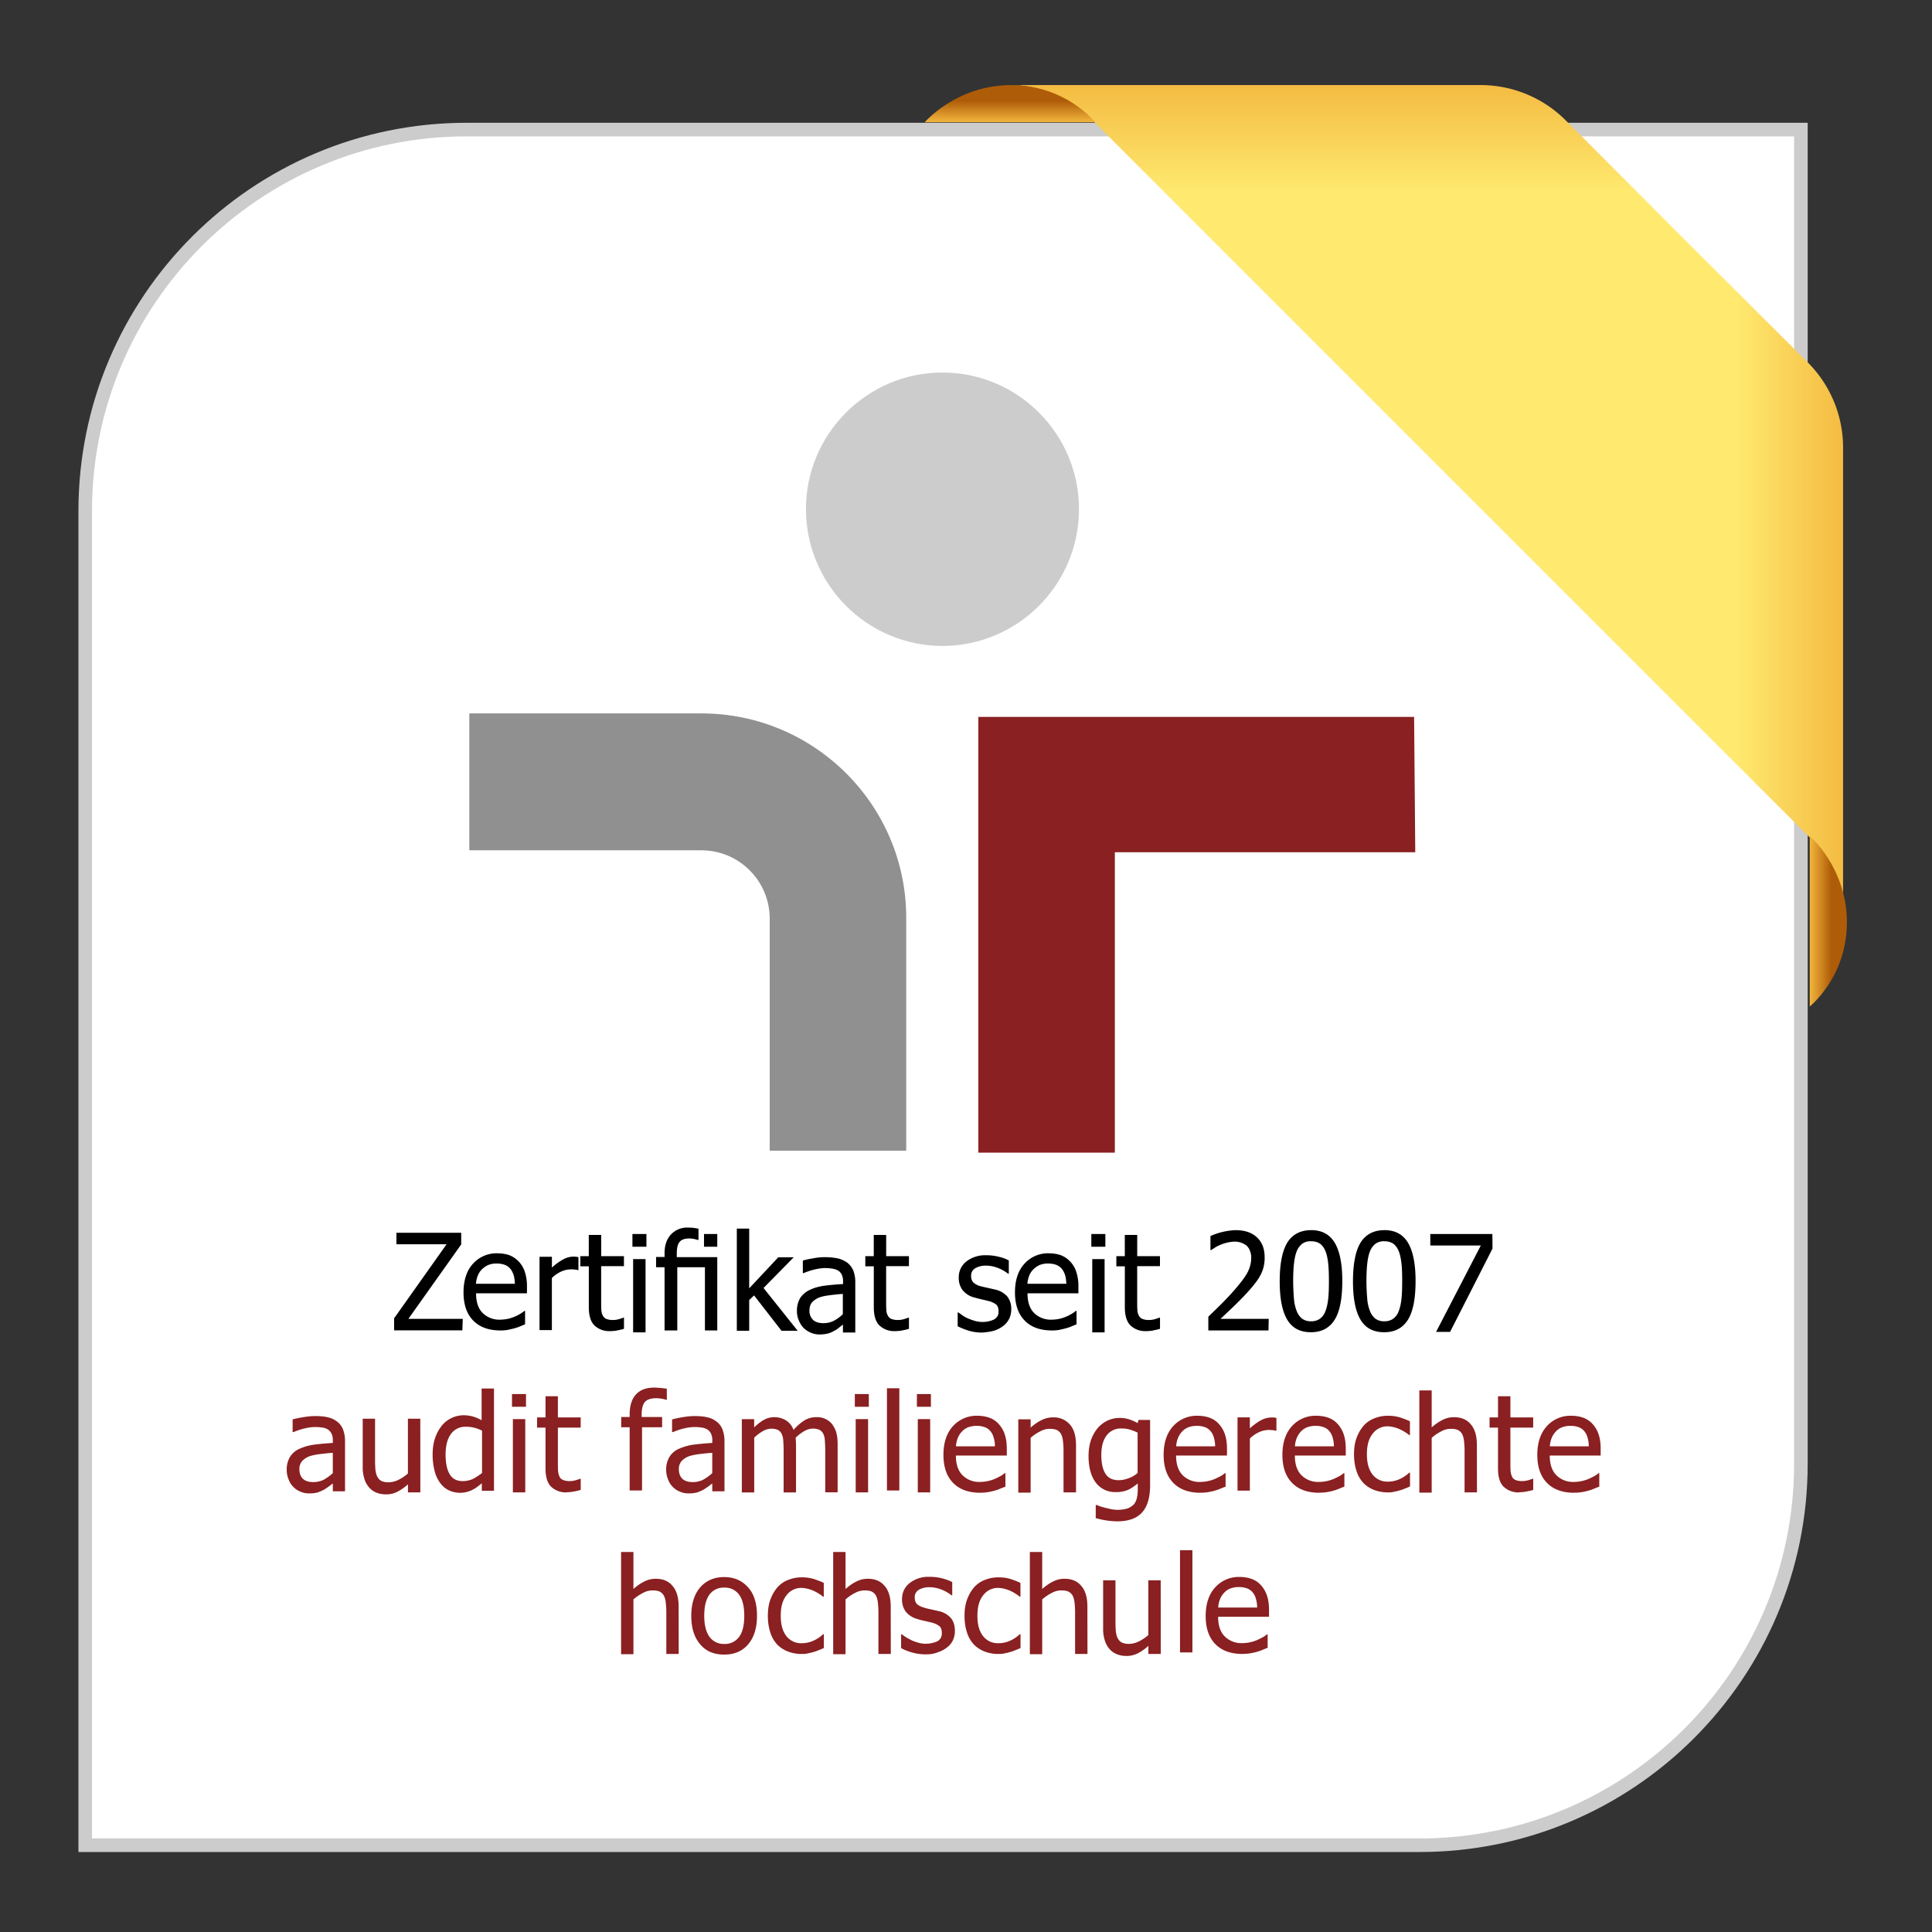
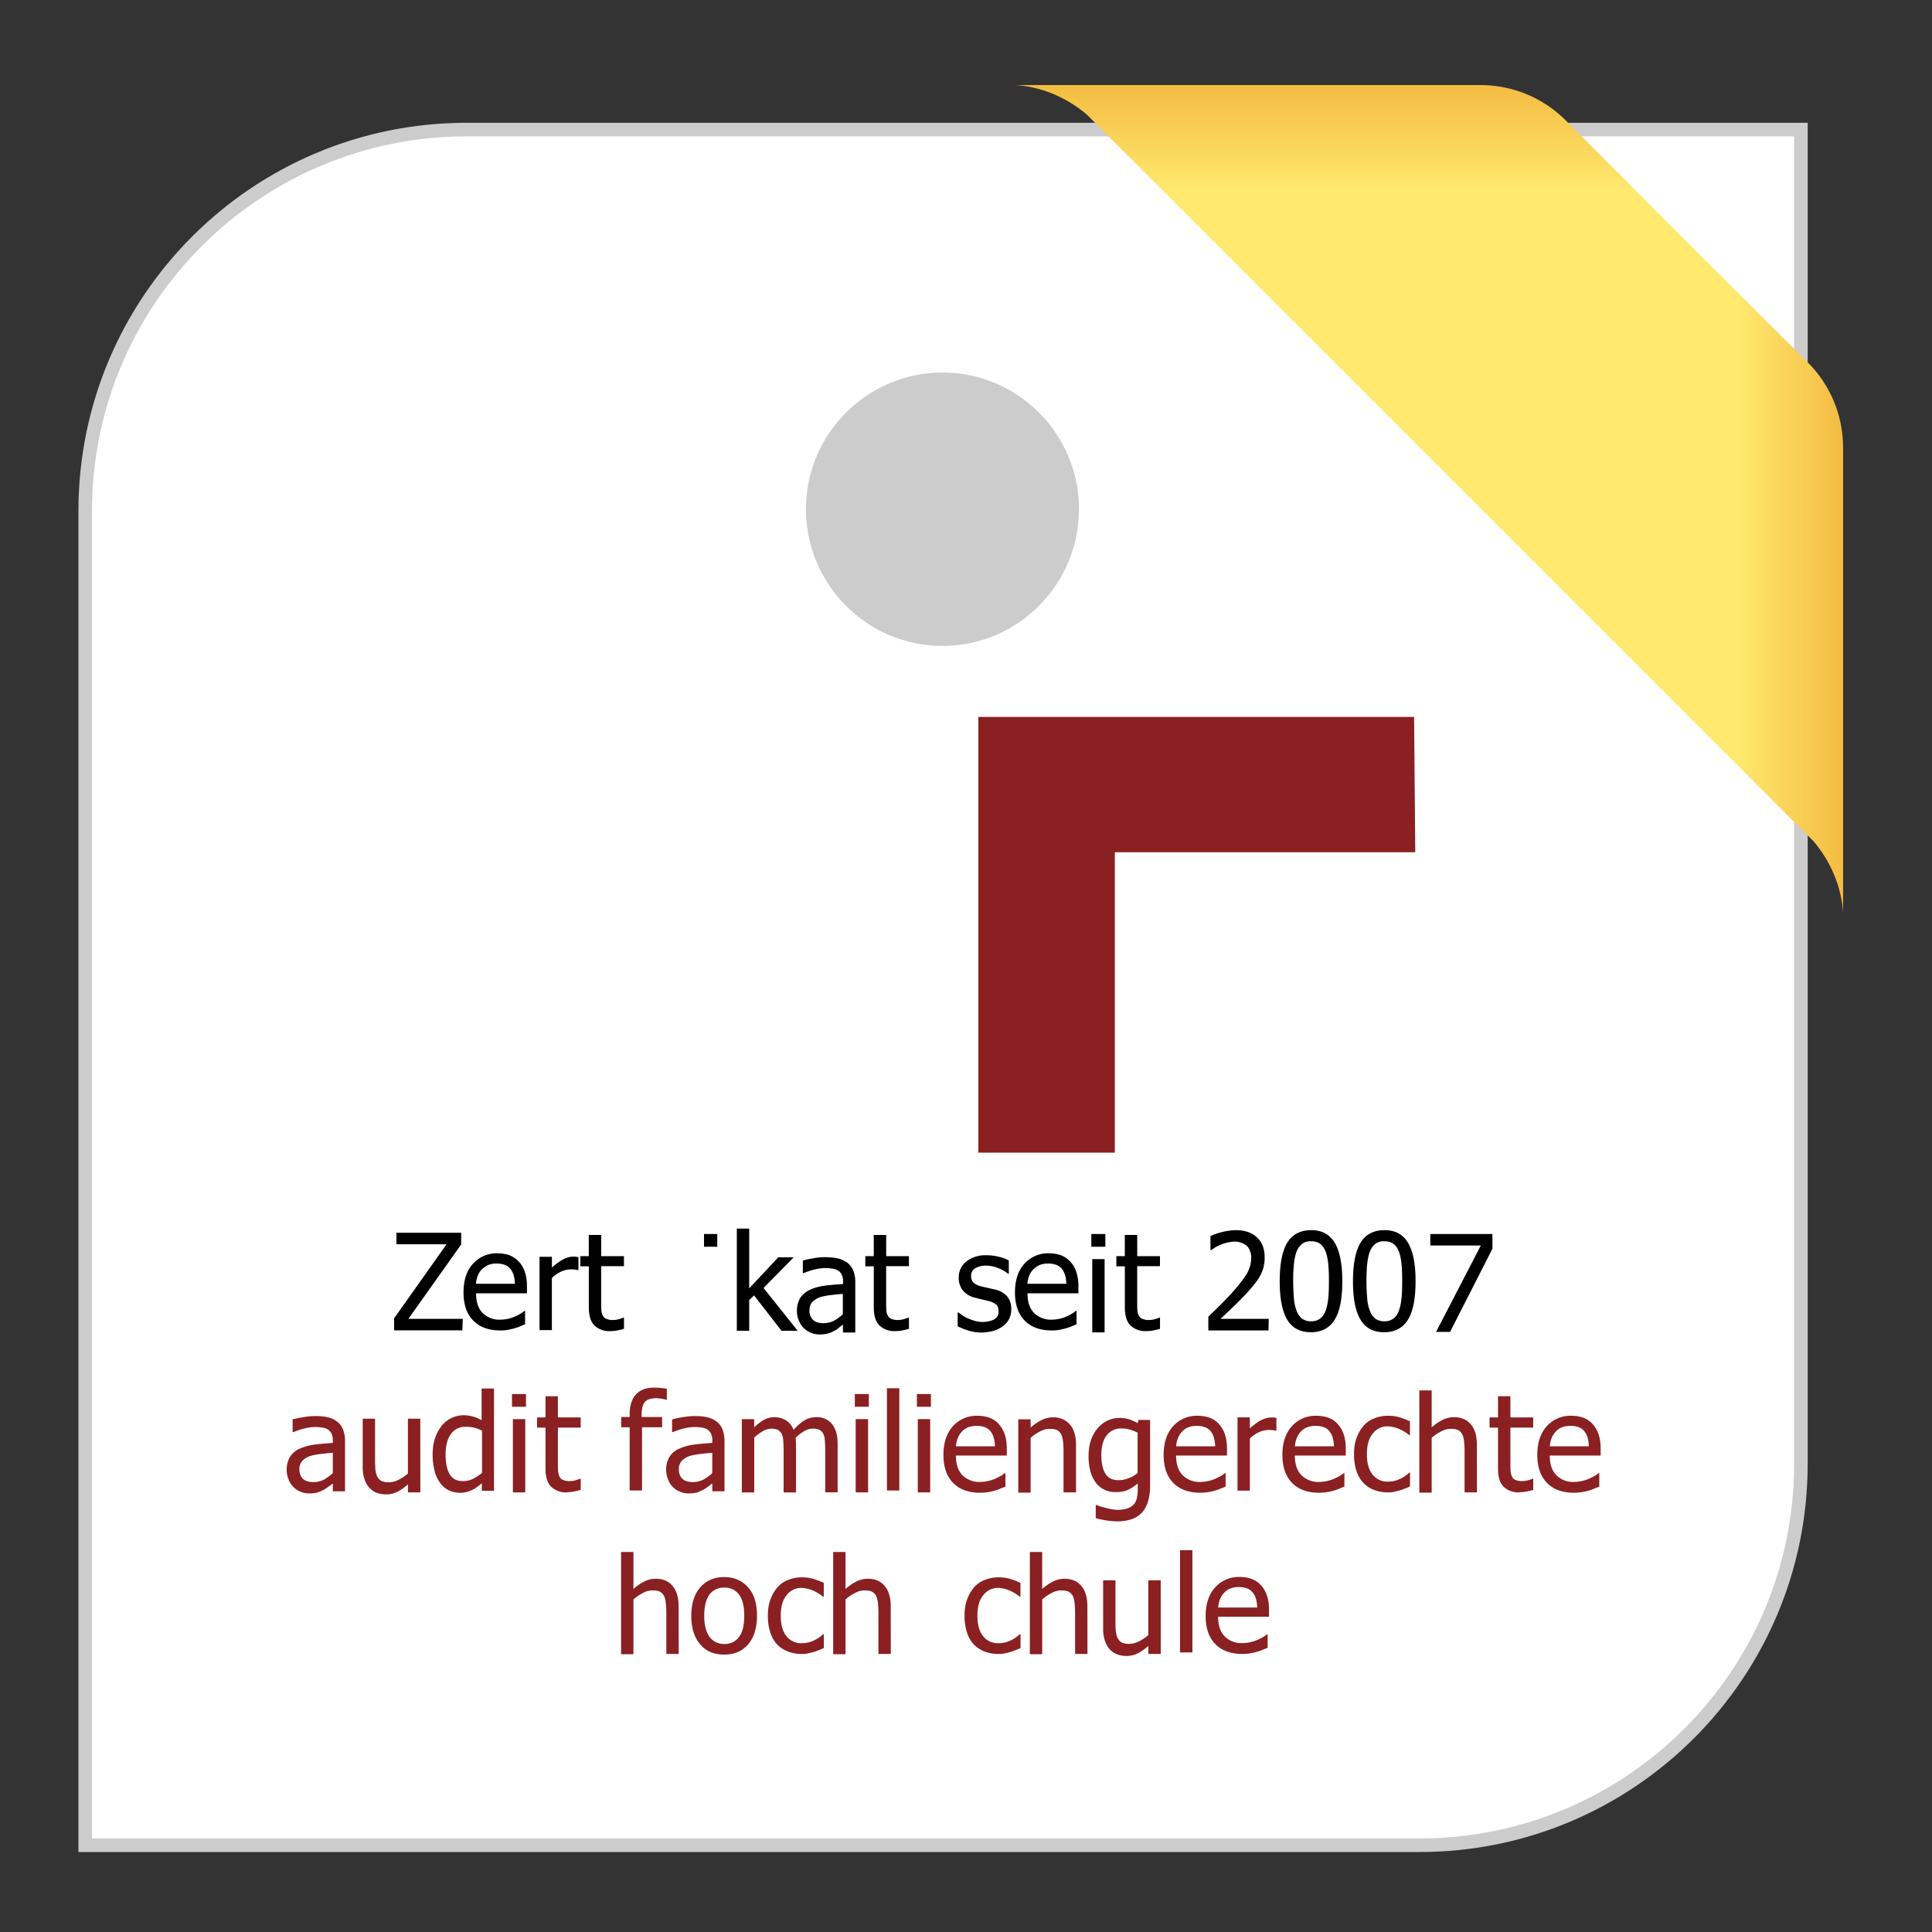
<svg xmlns="http://www.w3.org/2000/svg" xmlns:xlink="http://www.w3.org/1999/xlink" viewBox="0 0 50.1 50.1">
  <rect x="0" y="0" width="50.1" height="50.1" fill="#333333" stroke="none" />
  <defs>
    <linearGradient id="c" x1="18.5" x2="21" y1="43.8" y2="43.8" gradientTransform="matrix(0 .381 -.381 0 42.9 -4.83)" gradientUnits="userSpaceOnUse">
      <stop offset=".413" stop-color="#AF5C08" />
      <stop offset="1" stop-color="#F3B63D" />
    </linearGradient>
    <linearGradient id="a" x1="18.8" x2="45.7" y1="20.5" y2="20.5" gradientTransform="matrix(0 .818 -.818 0 88.7 -14.2)" gradientUnits="userSpaceOnUse">
      <stop offset="0" stop-color="#F0AA31" />
      <stop offset=".172" stop-color="#FFE96F" />
    </linearGradient>
  </defs>
  <path fill="#fff" stroke="#ccc" stroke-width=".352" d="M12.1 3.36h34.6v34.6c0 5.46-4.43 9.89-9.89 9.89H2.21v-34.6c0-5.46 4.43-9.89 9.89-9.89z" />
  <path id="b" fill="url(#a)" stroke-width=".818" d="M40.6 3.12a3.117 3.117 0 0 0-2.2-.914H26.3c.259.008 1.08.088 1.88.762l9.45 9.45 6.13-6.13z" />
  <use xlink:href="#b" width="100%" height="100%" transform="matrix(0 -1 -1 0 50 50)" />
-   <path id="d" fill="url(#c)" stroke-width=".381" d="M28.4 3.17s-.762-.963-2.18-.963c-1.42 0-2.24.963-2.24.963z" />
  <use xlink:href="#d" width="100%" height="100%" transform="rotate(90 26.2 23.9)" />
  <g stroke-width=".465">
    <path fill="#ccc" d="M20.9 13.2c0-1.95 1.59-3.54 3.54-3.54s3.54 1.59 3.54 3.54c0 1.96-1.59 3.55-3.54 3.55s-3.54-1.59-3.54-3.55" />
    <path fill="#8a2021" d="M36.7 22.1h-7.79v7.79h-3.54v-11.3h11.3z" />
-     <path fill="#909090" d="M18.2 18.5h-6.03v3.55h6.02c.977 0 1.77.796 1.77 1.77v6.02h3.54v-6.03c.005-2.93-2.38-5.31-5.31-5.31" />
  </g>
  <g stroke-width=".465">
    <path d="M12 34.2h-1.41l1.37-1.93v-.302h-1.68v.298h1.3l-1.36 1.92v.312h1.77z" />
    <path id="f" stroke-width=".465" d="M12.9 32.5a.822.822 0 0 0-.638.274c-.163.181-.242.428-.242.74 0 .316.084.559.252.731.168.172.405.256.707.256.065 0 .131-.005.182-.014.051-.01.107-.024.167-.038.047-.014.093-.027.149-.05a4.79 4.79 0 0 1 .139-.057v-.35h-.014a.887.887 0 0 1-.098.07c-.042.024-.088.052-.144.075a1.048 1.048 0 0 1-.182.061 1.02 1.02 0 0 1-.205.023.613.613 0 0 1-.46-.176c-.113-.116-.168-.284-.168-.507h1.32v-.173a1.17 1.17 0 0 0-.056-.386.69.69 0 0 0-.395-.428.93.93 0 0 0-.312-.05zm-.024.265c.089 0 .16.014.22.037.06.024.106.061.144.107.033.042.06.098.08.158.018.06.028.134.032.223h-1.01v.005-.005a.722.722 0 0 1 .047-.209.474.474 0 0 1 .11-.167.567.567 0 0 1 .165-.112.592.592 0 0 1 .218-.037z" />
    <path d="M15 32.6c-.019-.005-.037-.005-.056-.01-.014 0-.042-.004-.074-.004a.557.557 0 0 0-.251.065 1.394 1.394 0 0 0-.307.22v-.28h-.321v1.9h.32v-1.35a.823.823 0 0 1 .243-.168.635.635 0 0 1 .353-.05.2.2 0 0 1 .075.013H15z" />
    <path id="e" stroke-width=".465" d="M16 34.5c.06-.01.121-.023.181-.042v-.289h-.019a.724.724 0 0 1-.107.037.53.53 0 0 1-.154.024.472.472 0 0 1-.177-.028.191.191 0 0 1-.093-.089.32.32 0 0 1-.037-.149c-.005-.05-.005-.126-.005-.223v-.907h.591v-.26h-.59v-.55h-.322v.55h-.219v.264h.22v1.06c0 .214.046.372.143.47a.553.553 0 0 0 .41.15c.056 0 .116-.005.177-.015" />
-     <path d="M16.4 32v.33h.363V32zm.018.651v1.9h.322v-1.9zM18.6 32.6h-1.05v-.098c0-.135.023-.233.07-.293.046-.06.13-.093.25-.093a.66.66 0 0 1 .136.014l.088.023h.019v-.292c-.033-.005-.07-.01-.121-.02a1.604 1.604 0 0 0-.163-.008.572.572 0 0 0-.428.177c-.112.12-.168.284-.168.489v.097h-.22v.265h.22v1.64h.33v-1.64h.717v1.64h.32z" />
    <path d="M18.6 32h-.344v.33h.344zm1.2 1.4.782-.796h-.4l-.754.805v-1.55h-.321v2.65h.321v-.796l.126-.121.712.917h.419zm1.6-.8c-.107 0-.218.01-.325.033a2.037 2.037 0 0 0-.256.055v.326h.02c.101-.042.2-.075.302-.098s.185-.033.26-.033c.065 0 .121.005.182.015.06.009.112.027.15.05a.247.247 0 0 1 .096.108.409.409 0 0 1 .033.182v.06a6.51 6.51 0 0 0-.47.041c-.144.019-.27.052-.377.103a.598.598 0 0 0-.265.218.64.64 0 0 0-.084.335.6.6 0 0 0 .047.242c.032.08.07.14.122.195a.654.654 0 0 0 .185.126c.07.028.144.047.224.047.093 0 .168-.01.224-.024a.691.691 0 0 0 .163-.07.482.482 0 0 0 .125-.083c.042-.033.08-.06.103-.08v.206h.32v-1.3a.825.825 0 0 0-.05-.303.517.517 0 0 0-.154-.205.72.72 0 0 0-.242-.112 1.623 1.623 0 0 0-.331-.033zm.456.954v.525a.974.974 0 0 1-.228.168.582.582 0 0 1-.274.065c-.116 0-.209-.028-.27-.084a.325.325 0 0 1-.093-.246c0-.098.028-.172.084-.228a.516.516 0 0 1 .209-.121c.07-.023.168-.038.284-.052.116-.014.214-.023.288-.027z" />
  </g>
  <use xlink:href="#e" width="100%" height="100%" transform="translate(7.39)" />
  <path d="M25.8 34.5a.776.776 0 0 0 .233-.13.548.548 0 0 0 .144-.186.563.563 0 0 0 .046-.233.507.507 0 0 0-.106-.335.596.596 0 0 0-.316-.177 10.6 10.6 0 0 1-.186-.042c-.061-.014-.112-.023-.158-.037a.458.458 0 0 1-.21-.098c-.041-.037-.065-.098-.065-.177 0-.088.038-.158.112-.2a.54.54 0 0 1 .27-.065.85.85 0 0 1 .302.056.993.993 0 0 1 .275.154h.019v-.344a.961.961 0 0 0-.27-.098 1.249 1.249 0 0 0-.316-.037.79.79 0 0 0-.517.163.517.517 0 0 0-.195.419.52.52 0 0 0 .098.32.574.574 0 0 0 .316.196c.055.014.116.032.18.046s.122.028.159.038a.53.53 0 0 1 .219.097c.042.037.06.098.06.172 0 .06-.01.102-.028.13a.31.31 0 0 1-.088.084.7.7 0 0 1-.293.065c-.07 0-.14-.01-.205-.028a1.566 1.566 0 0 1-.181-.065.835.835 0 0 1-.15-.084 2.21 2.21 0 0 0-.097-.07h-.018v.358c.074.038.163.075.275.112.112.033.228.052.358.052.14-.01.247-.028.335-.056" />
  <use xlink:href="#f" width="100%" height="100%" transform="translate(14.3)" />
  <path d="M28.3 32v.33h.364V32zm.024.651v1.9h.32v-1.9z" />
  <use xlink:href="#e" width="100%" height="100%" transform="translate(13.9)" />
  <path d="M32.9 34.2h-1.25c.08-.074.181-.172.316-.298.13-.126.251-.247.358-.363.065-.07.13-.144.186-.214.06-.074.112-.144.154-.219a.94.94 0 0 0 .13-.508c0-.214-.065-.386-.2-.512s-.32-.186-.554-.186a1.753 1.753 0 0 0-.651.153v.363h.019l.107-.07a1.092 1.092 0 0 1 .498-.149.512.512 0 0 1 .312.103c.037.037.07.079.088.135a.457.457 0 0 1 .033.186c0 .135-.037.27-.107.396s-.205.298-.396.512a9.335 9.335 0 0 1-.293.307c-.098.098-.205.2-.316.307v.358h1.56z" />
  <path id="g" stroke-width=".465" d="M34 31.9c-.275 0-.479.107-.614.316-.13.209-.201.545-.201 1.01 0 .447.065.777.195.995.13.219.335.326.614.326.275 0 .479-.107.614-.321.135-.214.2-.549.2-1.01 0-.437-.065-.768-.195-.987-.13-.219-.335-.33-.614-.33zm0 .288c.098 0 .172.024.233.065.06.047.107.112.14.195.033.084.056.191.07.321s.018.28.018.452c0 .177-.004.325-.018.455-.014.13-.037.233-.07.317a.41.41 0 0 1-.14.2.375.375 0 0 1-.233.07.376.376 0 0 1-.237-.07.457.457 0 0 1-.139-.2 1.094 1.094 0 0 1-.07-.322 5.636 5.636 0 0 1-.02-.446c0-.168.006-.317.02-.447s.037-.242.07-.325a.473.473 0 0 1 .144-.2.373.373 0 0 1 .233-.065z" />
  <use xlink:href="#g" width="100%" height="100%" transform="translate(1.9)" />
  <path d="M38.7 32h-1.61v.298h1.31l-1.16 2.24h.363l1.1-2.16z" />
  <g fill="#8a2021" stroke-width=".465">
    <path id="h" fill="#8a2021" stroke-width=".465" d="M8.63 38.2v-.526a5.47 5.47 0 0 0-.289.028 1.676 1.676 0 0 0-.284.051.51.51 0 0 0-.209.121.305.305 0 0 0-.084.228c0 .107.033.191.093.247.06.056.15.084.27.084a.6.6 0 0 0 .275-.065c.08-.047.158-.102.228-.168m0 .27c-.028.018-.06.046-.107.079-.042.032-.088.06-.126.084a1.573 1.573 0 0 1-.163.07.881.881 0 0 1-.223.023.517.517 0 0 1-.223-.047.502.502 0 0 1-.186-.126.515.515 0 0 1-.12-.195.62.62 0 0 1-.047-.242.64.64 0 0 1 .084-.335.545.545 0 0 1 .265-.219c.107-.046.233-.084.377-.102.144-.018.302-.032.47-.042v-.06a.405.405 0 0 0-.033-.181.299.299 0 0 0-.093-.107.377.377 0 0 0-.15-.051 1.139 1.139 0 0 0-.442.019 1.69 1.69 0 0 0-.297.097h-.028v-.326c.06-.019.144-.037.256-.056s.219-.032.326-.032c.13 0 .242.009.33.032a.574.574 0 0 1 .242.112c.07.051.121.121.154.205a.837.837 0 0 1 .051.302v1.3h-.316z" />
    <path id="n" fill="#8a2021" stroke-width=".465" d="M10.9 38.7h-.321v-.209a1.307 1.307 0 0 1-.279.195.623.623 0 0 1-.298.065.63.63 0 0 1-.233-.042.486.486 0 0 1-.191-.13.59.59 0 0 1-.126-.223.964.964 0 0 1-.046-.326v-1.24h.32v1.08c0 .102.005.186.01.251.01.065.023.126.051.177.028.047.06.084.107.107a.426.426 0 0 0 .191.033.59.59 0 0 0 .251-.065 1.14 1.14 0 0 0 .242-.163v-1.42h.321z" />
    <path d="M12.5 38.2v-1.1a.887.887 0 0 0-.419-.102.453.453 0 0 0-.386.186c-.093.126-.14.302-.14.535 0 .223.037.396.107.512.07.12.186.177.344.177a.651.651 0 0 0 .256-.056c.08-.042.158-.093.237-.154m.316.46h-.321v-.194a3.608 3.608 0 0 1-.13.102.804.804 0 0 1-.126.074c-.046.024-.093.037-.14.051a.649.649 0 0 1-.172.02.677.677 0 0 1-.289-.066.579.579 0 0 1-.223-.191.83.83 0 0 1-.144-.312 1.646 1.646 0 0 1-.051-.423c0-.168.023-.312.065-.433s.102-.228.177-.321a.732.732 0 0 1 .558-.265.905.905 0 0 1 .47.13v-.824h.321v2.65z" />
    <path id="i" fill="#8a2021" stroke-width=".465" d="M13.3 38.7h.321v-1.9H13.3zm-.023-2.22h.363v-.33h-.363z" />
    <path id="k" fill="#8a2021" stroke-width=".465" d="M14.7 38.7a.553.553 0 0 1-.41-.149c-.098-.098-.144-.256-.144-.47v-1.06h-.219v-.265h.219v-.549h.321v.549h.591v.265h-.591v.903c0 .098 0 .172.005.223a.47.47 0 0 0 .037.144c.018.042.051.07.093.088a.452.452 0 0 0 .177.028.592.592 0 0 0 .154-.023 1.3 1.3 0 0 0 .107-.037h.019v.289c-.06.018-.121.032-.181.042a.879.879 0 0 1-.177.018" />
    <path d="M17.3 36.3h-.019a.964.964 0 0 0-.265-.042c-.135 0-.233.033-.289.093-.055.06-.088.172-.088.33v.065h.531v.265h-.521v1.64h-.321v-1.64h-.219v-.265h.219v-.065c0-.228.056-.405.163-.52.112-.122.27-.178.475-.178.06 0 .116.005.172.01.056.004.107.013.154.018v.29z" />
  </g>
  <use xlink:href="#h" width="100%" height="100%" transform="translate(9.84)" />
  <path fill="#8a2021" d="M21.4 38.7v-1.1a3.79 3.79 0 0 0-.01-.242.452.452 0 0 0-.041-.177.229.229 0 0 0-.098-.102.419.419 0 0 0-.172-.033.455.455 0 0 0-.214.06 1.055 1.055 0 0 0-.233.178c0 .019.005.042.005.07s.005.06.005.097v1.25h-.321v-1.1a3.79 3.79 0 0 0-.01-.242.452.452 0 0 0-.042-.177.229.229 0 0 0-.097-.102.419.419 0 0 0-.172-.032.456.456 0 0 0-.22.065 1.133 1.133 0 0 0-.222.168v1.42h-.321v-1.9h.32v.214c.084-.084.169-.149.252-.195a.543.543 0 0 1 .27-.07.57.57 0 0 1 .298.08.48.48 0 0 1 .2.25c.097-.107.19-.19.284-.247a.566.566 0 0 1 .298-.083.5.5 0 0 1 .4.158.73.73 0 0 1 .12.214c.028.088.042.195.042.326v1.25h-.32z" />
  <use xlink:href="#i" width="100%" height="100%" transform="translate(8.89)" />
  <path fill="#8a2021" d="M23 36h.321v2.65H23z" />
  <use xlink:href="#i" width="100%" height="100%" transform="translate(10.5)" />
  <g fill="#8a2021" stroke-width=".465">
    <path id="j" fill="#8a2021" stroke-width=".465" d="M25.8 37.5a.775.775 0 0 0-.033-.223.422.422 0 0 0-.079-.158.337.337 0 0 0-.144-.107.594.594 0 0 0-.219-.037.619.619 0 0 0-.219.037.428.428 0 0 0-.163.112.535.535 0 0 0-.107.168.689.689 0 0 0-.046.214h1.01zm-.377 1.21c-.302 0-.54-.084-.707-.256-.168-.172-.251-.414-.251-.726s.08-.558.242-.74a.823.823 0 0 1 .638-.275c.116 0 .223.019.312.051a.592.592 0 0 1 .237.158.76.76 0 0 1 .158.265c.037.107.056.233.056.386v.172h-1.32c0 .223.056.391.168.507a.612.612 0 0 0 .46.177 1 1 0 0 0 .39-.083 2.21 2.21 0 0 0 .15-.075.638.638 0 0 0 .098-.07h.018v.35a4.954 4.954 0 0 0-.14.055.94.94 0 0 1-.149.051c-.06.019-.12.028-.168.037a1.12 1.12 0 0 1-.195.014" />
    <path d="M27.9 38.7h-.321v-1.08a2.15 2.15 0 0 0-.014-.247.565.565 0 0 0-.047-.181.263.263 0 0 0-.107-.107c-.046-.023-.112-.033-.19-.033s-.164.019-.248.066a1.14 1.14 0 0 0-.247.168v1.42h-.32v-1.9h.32v.214c.094-.084.191-.15.284-.195a.648.648 0 0 1 .293-.07.55.55 0 0 1 .442.186c.107.12.158.302.158.535v1.23zm1.6-.5v-1.05a1.482 1.482 0 0 0-.219-.084.757.757 0 0 0-.2-.023.457.457 0 0 0-.382.177c-.093.12-.14.289-.14.512 0 .214.037.372.107.484.07.112.186.168.344.168a.735.735 0 0 0 .256-.051.695.695 0 0 0 .233-.135m-1.07.824c.023.009.051.023.093.037s.088.028.144.042c.06.014.112.028.163.037a.883.883 0 0 0 .414-.023.475.475 0 0 0 .163-.107.4.4 0 0 0 .075-.163.923.923 0 0 0 .023-.21v-.167c-.089.074-.172.13-.256.168a.763.763 0 0 1-.312.056.616.616 0 0 1-.517-.242c-.126-.163-.191-.396-.191-.693 0-.158.023-.298.065-.42a1.02 1.02 0 0 1 .177-.311.806.806 0 0 1 .256-.191.768.768 0 0 1 .302-.066c.098 0 .181.014.256.038.07.023.144.055.22.097l.018-.083h.302v1.69c0 .32-.07.558-.21.712-.14.154-.357.228-.646.228a2.115 2.115 0 0 1-.554-.084v-.335h.014z" />
  </g>
  <use xlink:href="#j" width="100%" height="100%" transform="translate(5.71)" />
  <path fill="#8a2021" d="M33.1 37.1h-.019l-.074-.014c-.028 0-.06-.005-.098-.005a.62.62 0 0 0-.256.056.797.797 0 0 0-.242.168v1.35h-.32v-1.9h.32v.284c.116-.102.22-.177.307-.219a.592.592 0 0 1 .326-.06c.014 0 .032.004.056.009z" />
  <use xlink:href="#j" width="100%" height="100%" transform="translate(8.79)" />
  <path id="m" fill="#8a2021" stroke-width=".465" d="M36 38.7a.98.98 0 0 1-.358-.06.78.78 0 0 1-.284-.181.81.81 0 0 1-.181-.312c-.042-.126-.065-.27-.065-.437s.023-.312.07-.433.107-.223.18-.307a.702.702 0 0 1 .28-.191.927.927 0 0 1 .358-.066 1.1 1.1 0 0 1 .302.042c.097.033.186.065.26.102v.358h-.018c-.023-.018-.051-.042-.088-.065s-.08-.051-.13-.074a.868.868 0 0 0-.33-.089.475.475 0 0 0-.4.191c-.102.126-.15.302-.15.531s.047.4.145.526a.482.482 0 0 0 .405.186c.102 0 .205-.023.298-.065s.177-.098.25-.168h.02v.358c-.033.014-.07.033-.122.051-.046.019-.088.037-.13.047a1.139 1.139 0 0 1-.149.037.503.503 0 0 1-.163.018" />
  <path id="l" fill="#8a2021" stroke-width=".465" d="M38.3 38.7h-.321v-1.08a2.15 2.15 0 0 0-.014-.247.565.565 0 0 0-.047-.181.263.263 0 0 0-.107-.107c-.046-.023-.112-.033-.19-.033s-.164.019-.248.066a1.14 1.14 0 0 0-.247.168v1.42h-.32v-2.65h.32v.959c.094-.084.191-.15.284-.195a.648.648 0 0 1 .293-.07c.186 0 .335.06.437.186.107.12.158.302.158.535z" />
  <use xlink:href="#k" width="100%" height="100%" transform="translate(24.7)" />
  <use xlink:href="#j" width="100%" height="100%" transform="translate(15.4)" />
  <use xlink:href="#l" width="100%" height="100%" transform="translate(-20.7 4.19)" />
  <path fill="#8a2021" d="M19.3 41.9c0-.247-.046-.428-.135-.549a.448.448 0 0 0-.382-.181.45.45 0 0 0-.386.181c-.088.121-.135.302-.135.549 0 .237.046.419.135.544a.454.454 0 0 0 .386.186.45.45 0 0 0 .382-.181c.093-.126.135-.307.135-.549m.33 0c0 .321-.08.568-.233.745-.154.177-.358.261-.619.261-.265 0-.475-.088-.624-.27-.154-.181-.228-.423-.228-.735 0-.316.08-.563.233-.74.158-.177.363-.265.619-.265s.461.088.619.265c.158.172.233.419.233.74" />
  <use xlink:href="#m" width="100%" height="100%" transform="translate(-15.2 4.19)" />
  <use xlink:href="#l" width="100%" height="100%" transform="translate(-15.2 4.19)" />
-   <path fill="#8a2021" d="M24 42.9c-.126 0-.247-.019-.358-.051s-.205-.07-.275-.112v-.358h.019c.028.023.06.046.097.07.037.028.089.05.15.083.055.028.115.047.18.066a.735.735 0 0 0 .498-.038.284.284 0 0 0 .084-.083.254.254 0 0 0 .028-.135c0-.075-.019-.135-.06-.172a.566.566 0 0 0-.22-.098c-.041-.01-.093-.023-.158-.037s-.126-.028-.18-.047a.58.58 0 0 1-.317-.195.525.525 0 0 1-.097-.32c0-.173.065-.313.195-.42a.788.788 0 0 1 .517-.163 1.306 1.306 0 0 1 .59.135v.344h-.018a1.006 1.006 0 0 0-.275-.154.866.866 0 0 0-.302-.056.54.54 0 0 0-.27.066.217.217 0 0 0-.107.2c0 .079.023.14.065.177.042.037.112.07.21.097.046.014.101.024.157.037l.186.042a.59.59 0 0 1 .316.177c.07.084.107.195.107.335a.566.566 0 0 1-.046.233.47.47 0 0 1-.144.186.712.712 0 0 1-.233.13.79.79 0 0 1-.34.06" />
  <use xlink:href="#m" width="100%" height="100%" transform="translate(-10.1 4.19)" />
  <use xlink:href="#l" width="100%" height="100%" transform="translate(-10.1 4.19)" />
  <use xlink:href="#n" width="100%" height="100%" transform="translate(19.2 4.19)" />
  <path fill="#8a2021" d="M30.6 40.2h.321v2.65H30.6z" />
  <use xlink:href="#j" width="100%" height="100%" transform="translate(6.8 4.18)" />
</svg>